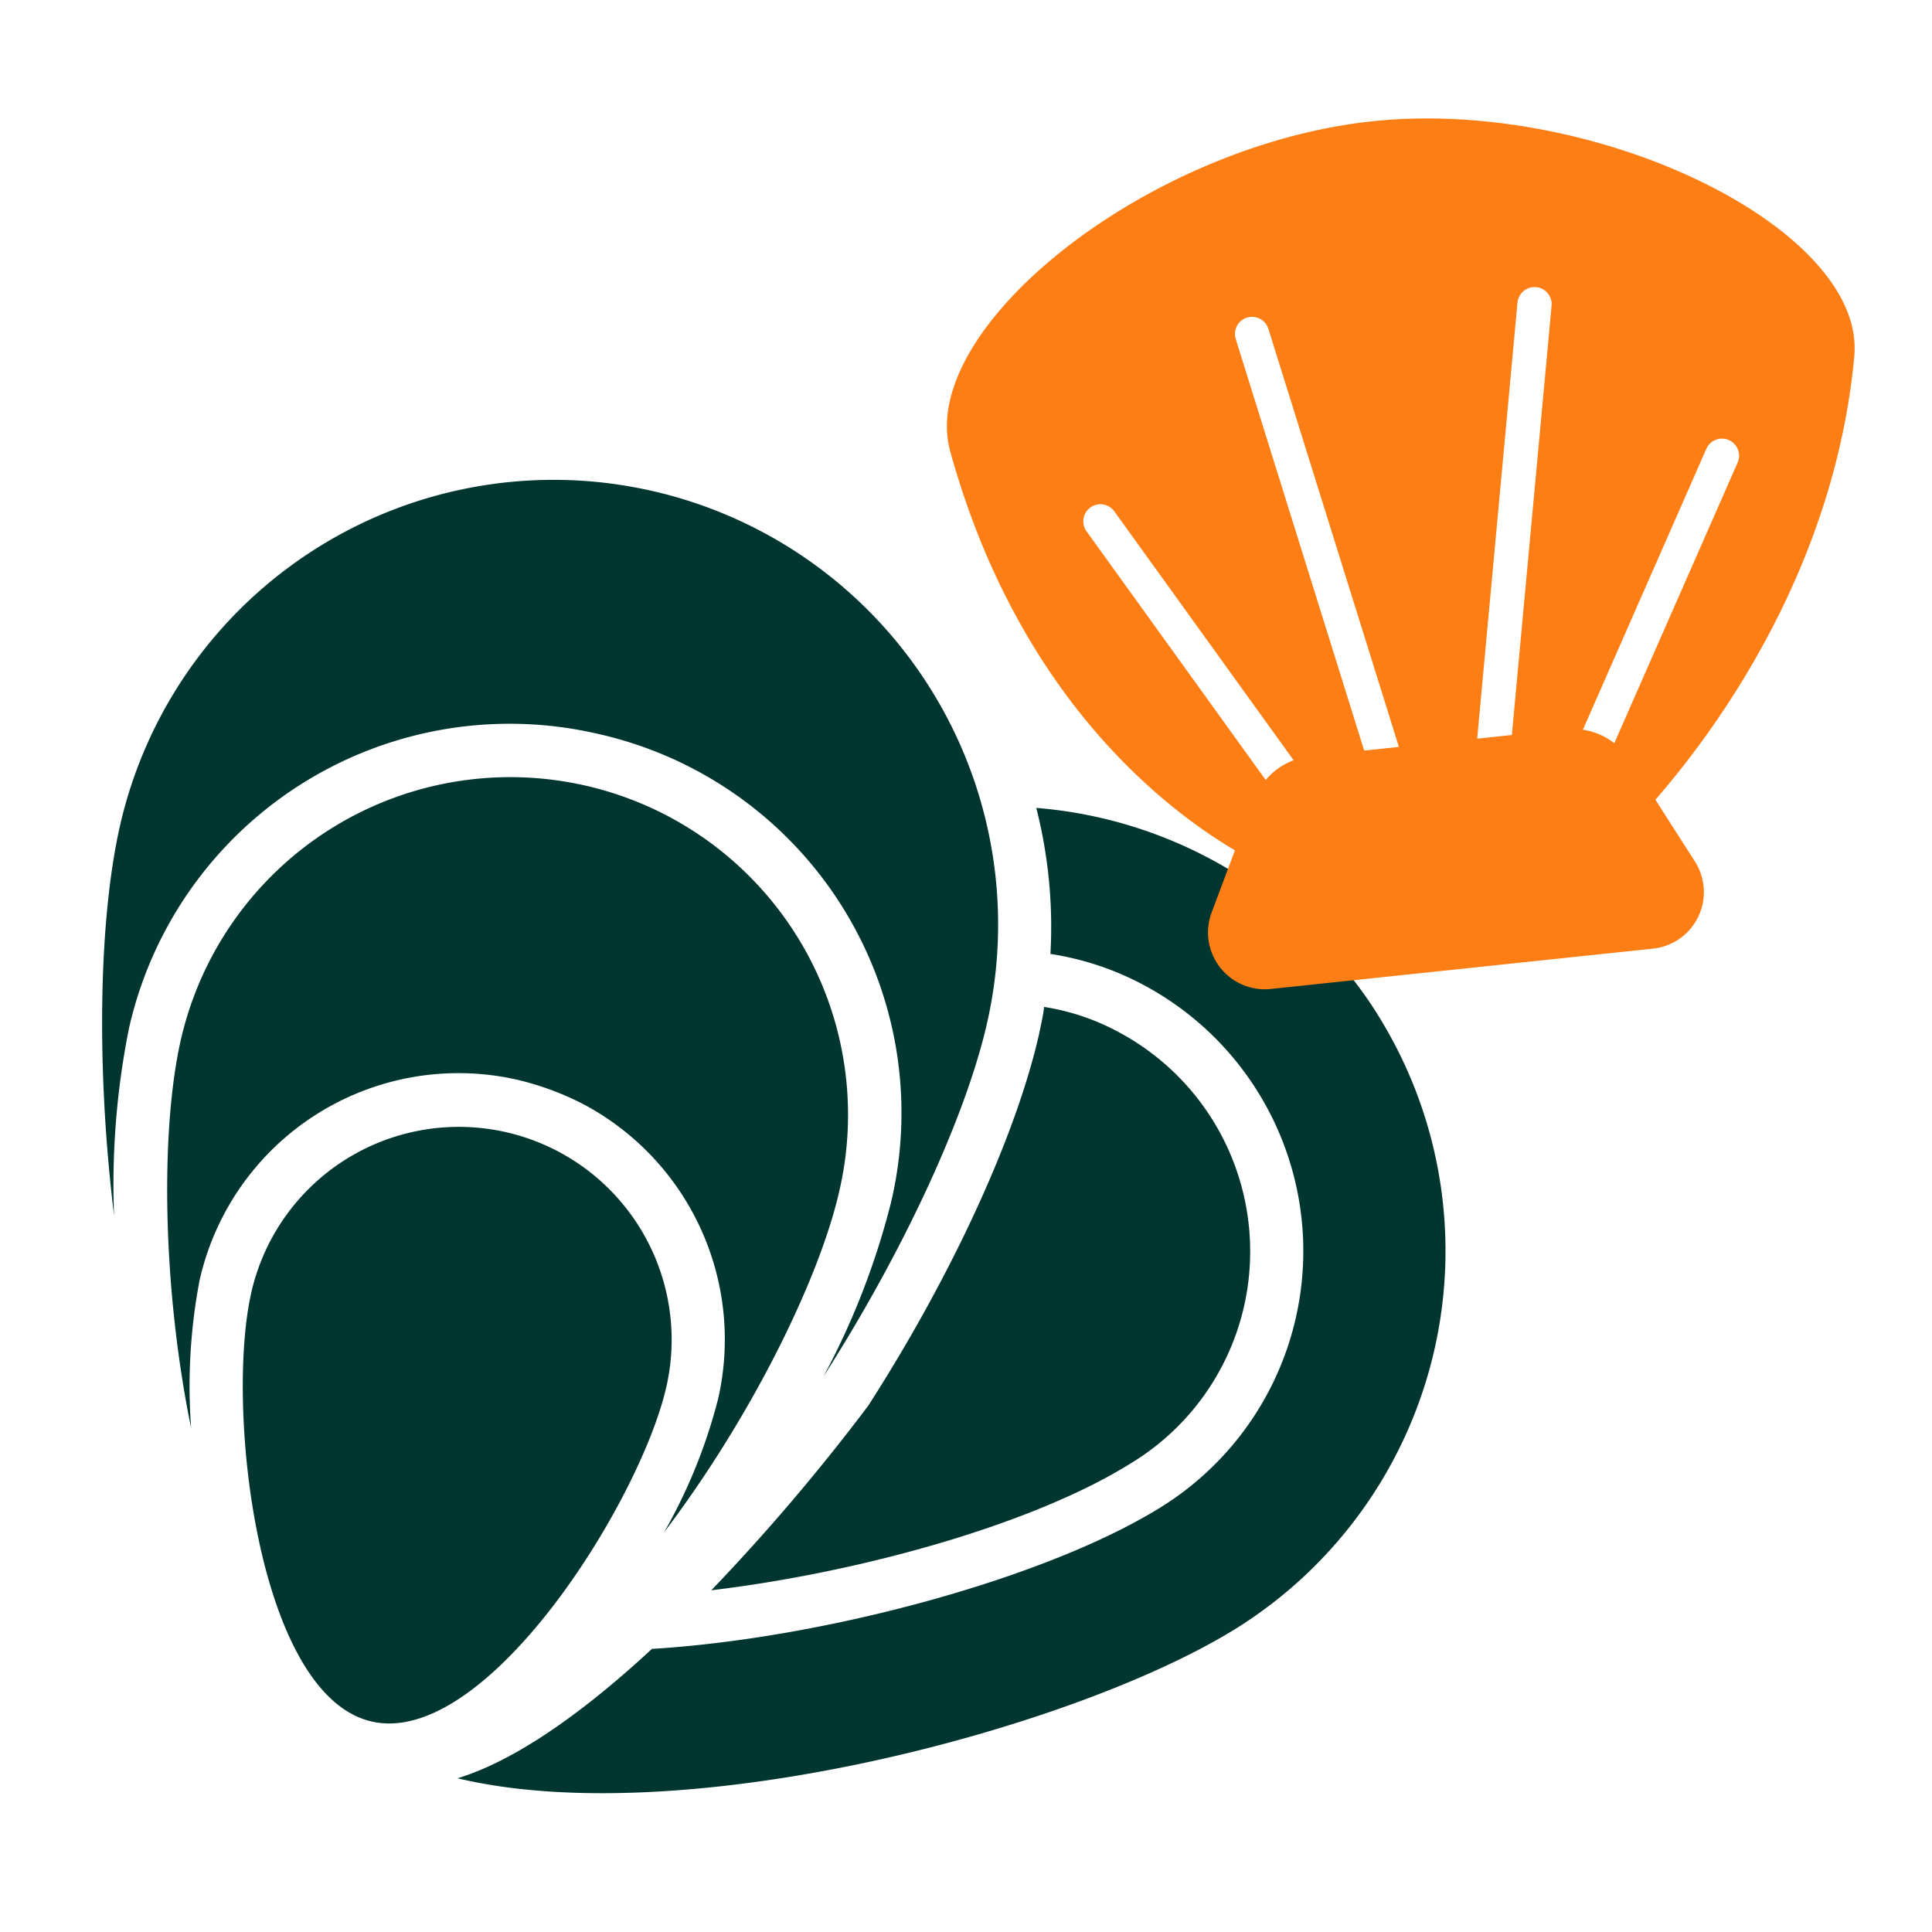
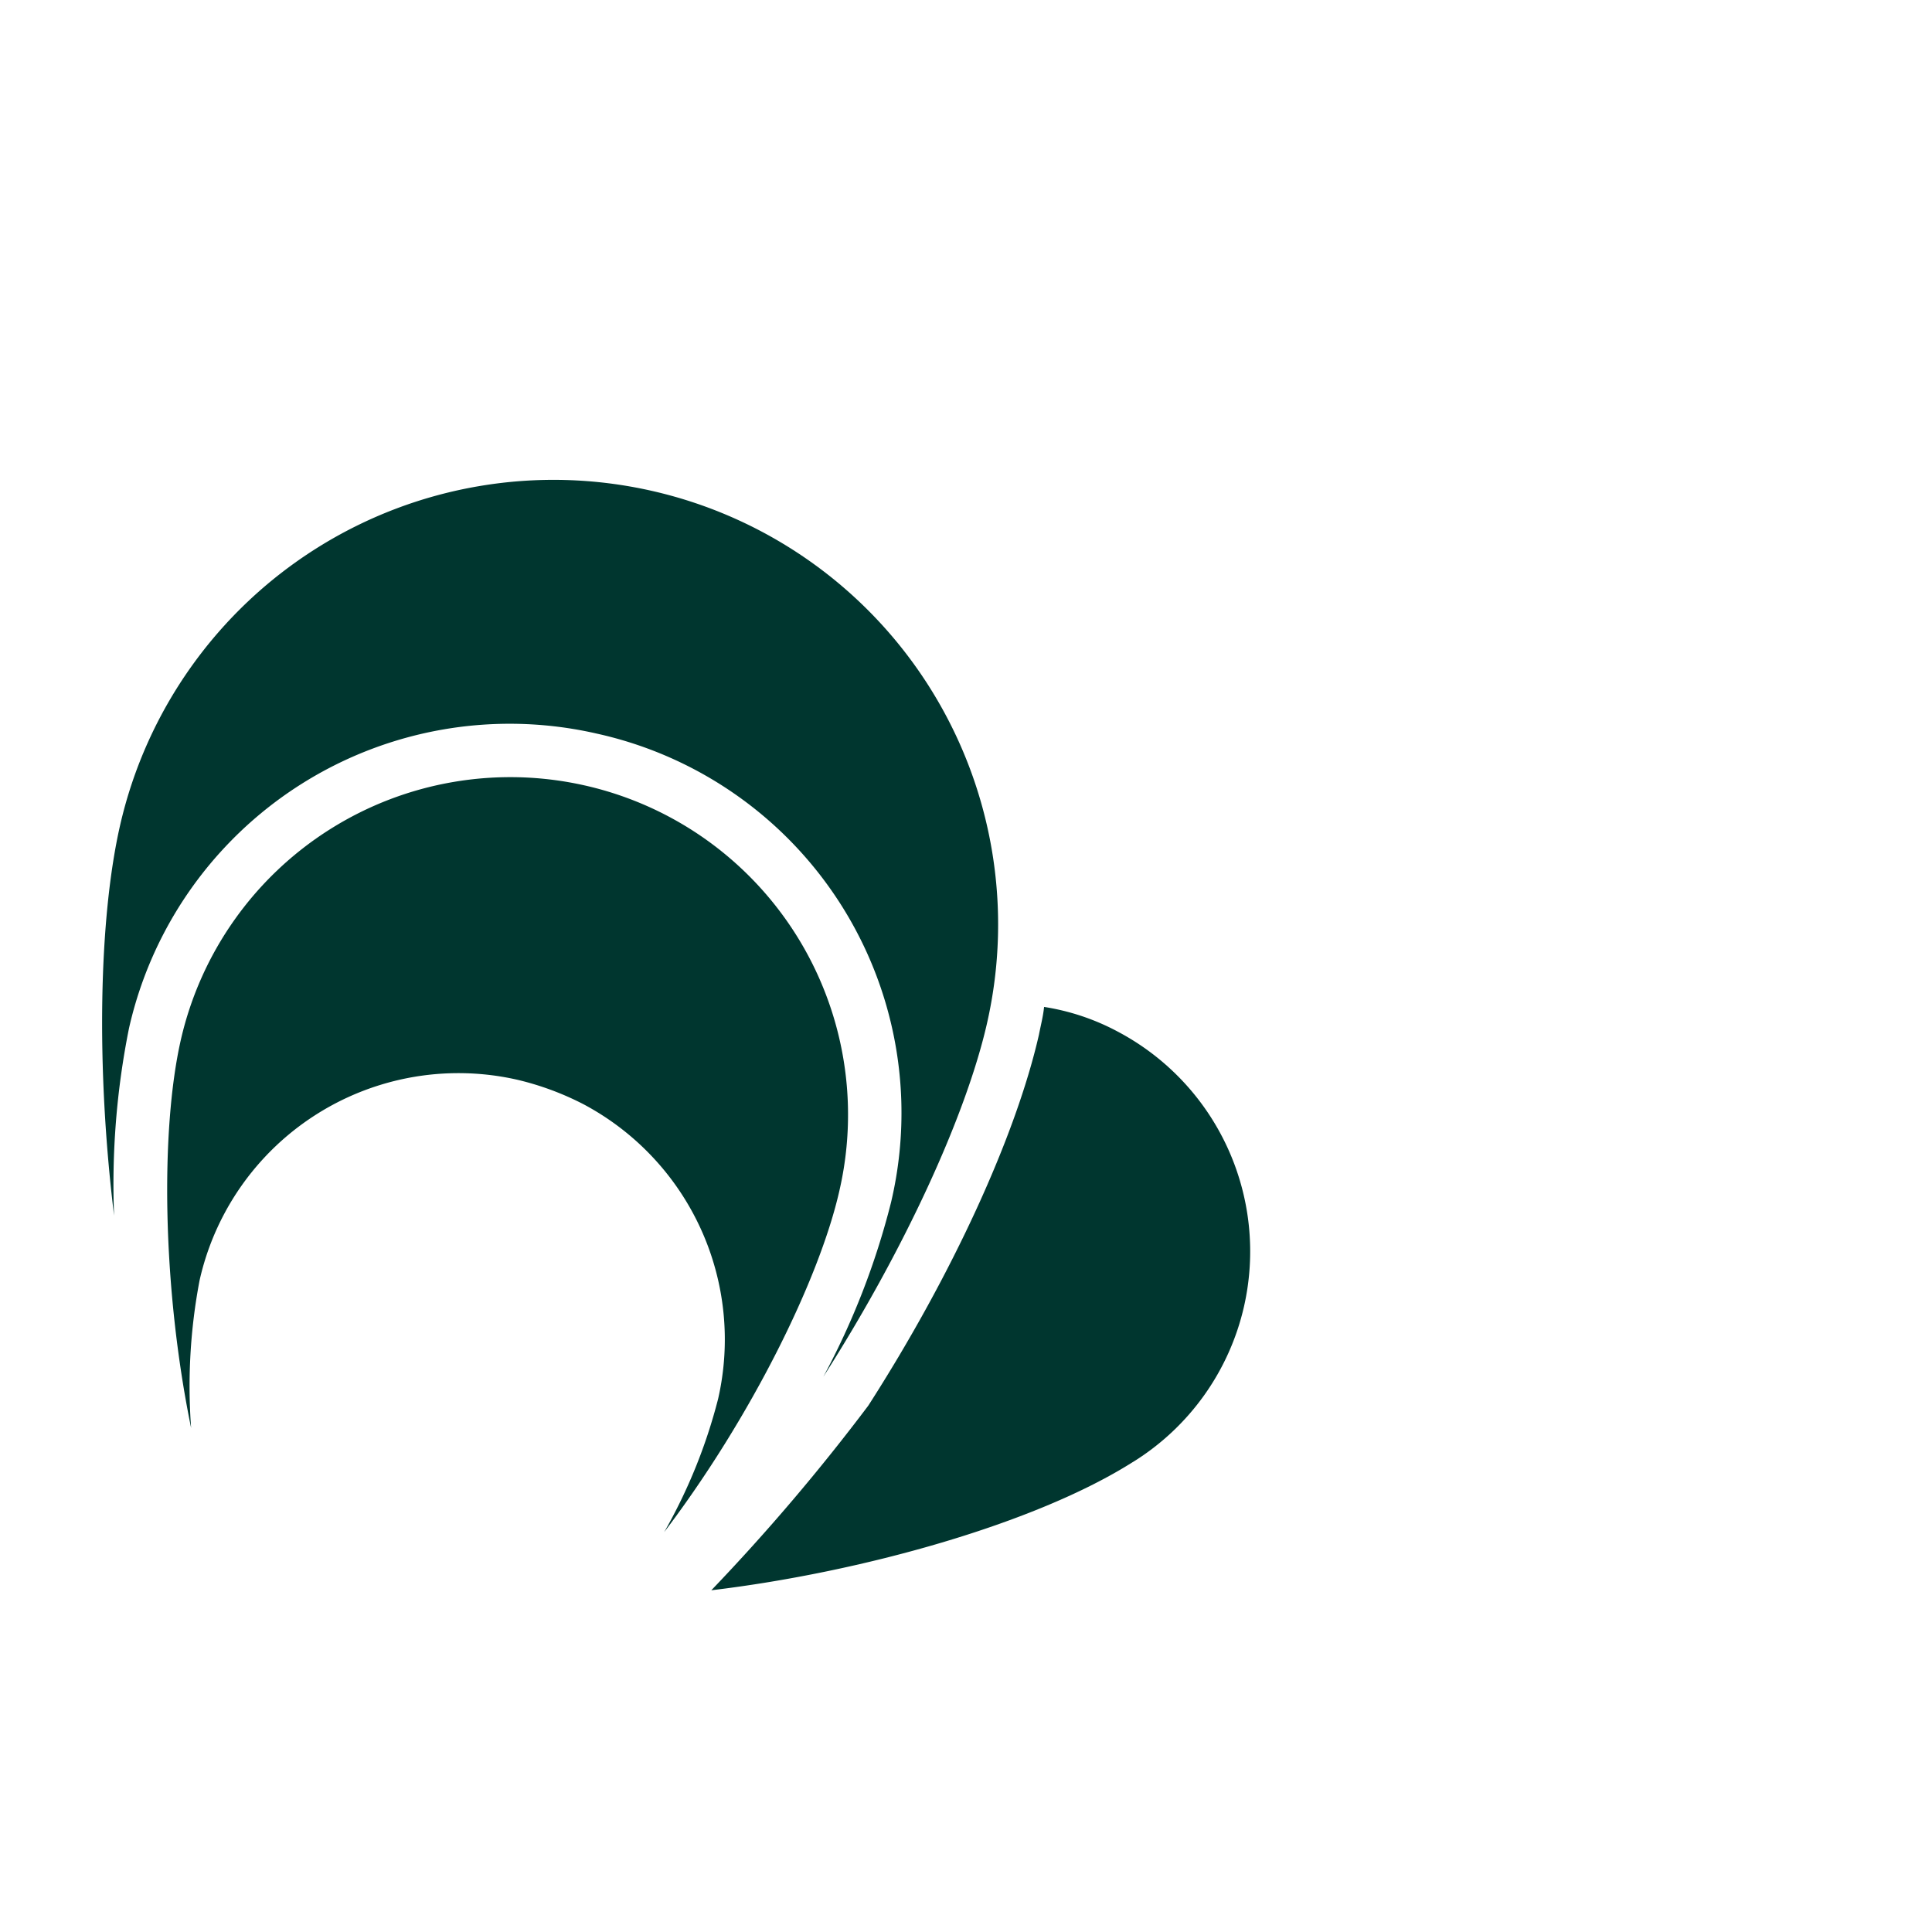
<svg xmlns="http://www.w3.org/2000/svg" width="95" height="95" viewBox="0 0 95 95">
  <defs>
    <clipPath id="clip-path">
      <rect id="Rettangolo_70" data-name="Rettangolo 70" width="95" height="95" transform="translate(188 1555)" fill="#fff" stroke="#707070" stroke-width="1" />
    </clipPath>
  </defs>
  <g id="Gruppo_di_maschere_15" data-name="Gruppo di maschere 15" transform="translate(-188 -1555)" clip-path="url(#clip-path)">
    <g id="Raggruppa_168" data-name="Raggruppa 168" transform="translate(185.061 1558.63)">
      <g id="mussel" transform="translate(0 28.18) rotate(-17)">
        <g id="Raggruppa_167" data-name="Raggruppa 167" transform="translate(0 0)">
          <path id="Tracciato_367" data-name="Tracciato 367" d="M43.812,32.747A21.862,21.862,0,0,0,5.884,10.99C3.561,15.045,1.286,21.968,0,29.237a38.951,38.951,0,0,1,3.388-8.58,19.188,19.188,0,0,1,26.233-7.145,19.1,19.1,0,0,1,7.1,26.283,37.273,37.273,0,0,1-5.686,7.22C36.642,42.242,41.489,36.8,43.812,32.748Z" fill="#00362f" />
          <path id="Tracciato_368" data-name="Tracciato 368" d="M27.765,2.2A16.619,16.619,0,0,0,5.093,8.353C2.842,12.284.668,19.7,0,26.748a27.733,27.733,0,0,1,2.522-6.825,13.046,13.046,0,0,1,17.852-4.847,14.2,14.2,0,0,1,2.745,2.1A13.1,13.1,0,0,1,25.2,32.953a26.391,26.391,0,0,1-4.45,5.489c5.686-4.1,10.928-9.642,13.154-13.549A16.6,16.6,0,0,0,27.766,2.2Z" transform="translate(0.568 13.59)" fill="#00362f" />
-           <path id="Tracciato_369" data-name="Tracciato 369" d="M17.606,1.389A10.466,10.466,0,0,0,3.321,5.26C.446,10.273-2.2,24.294,2.817,27.171s15.783-6.482,18.66-11.5A10.466,10.466,0,0,0,17.606,1.389Z" transform="translate(2.028 29.566)" fill="#00362f" />
        </g>
-         <path id="Tracciato_370" data-name="Tracciato 370" d="M54.246,14.613A21.923,21.923,0,0,0,41.166,0a23.68,23.68,0,0,1-1.434,7.071,14.24,14.24,0,0,1,3.906,2.77,14.826,14.826,0,0,1-6.626,24.823c-6.354,1.705-17.678,1.36-26.01-.643C7.17,35.875,3.165,37.31,0,37.31c9.94,5.835,29.842,6.552,38.843,4.129a21.891,21.891,0,0,0,15.4-26.826Z" transform="translate(8.059 23.327)" fill="#00362f" />
        <path id="Tracciato_371" data-name="Tracciato 371" d="M21.684,22.672C16.219,24.181,7.294,23.958,0,22.647a100.354,100.354,0,0,0,10.039-6.428C15.9,11.25,20.867,5.637,23.391,1.236c.223-.42.469-.816.643-1.236a11.388,11.388,0,0,1,3.115,2.226,12.223,12.223,0,0,1,1.978,14.737,12.182,12.182,0,0,1-7.443,5.711Z" transform="translate(22.697 32.798)" fill="#00362f" />
      </g>
-       <path id="scallop" d="M44.736,13.962C45.96,7.839,33.568,0,22.4,0S-.966,7.8.061,13.962C2.092,26.153,8.545,32.411,11.917,34.925l-1.459,2.918a2.793,2.793,0,0,0,2.5,4.041H31.842a2.793,2.793,0,0,0,2.5-4.041l-1.613-3.225c3.327-3.094,9.947-10.345,12.01-20.657ZM38.174,17.42a.839.839,0,0,1,.311,1.147L31.011,31.645a3.236,3.236,0,0,0-1.466-.82l7.482-13.092a.841.841,0,0,1,1.147-.313ZM29.542,8.949a.843.843,0,0,1,.661.989L26.047,30.715H24.333L28.553,9.608a.849.849,0,0,1,.989-.658Zm-14.289,0a.844.844,0,0,1,.989.658l4.222,21.107H18.749L14.594,9.937a.84.84,0,0,1,.658-.989ZM6.311,18.567a.84.84,0,1,1,1.459-.834l7.481,13.092a3.231,3.231,0,0,0-1.467.82L6.311,18.567Z" transform="matrix(0.995, -0.105, 0.105, 0.995, 48.138, 4.685)" fill="#fd7e14" />
    </g>
  </g>
</svg>